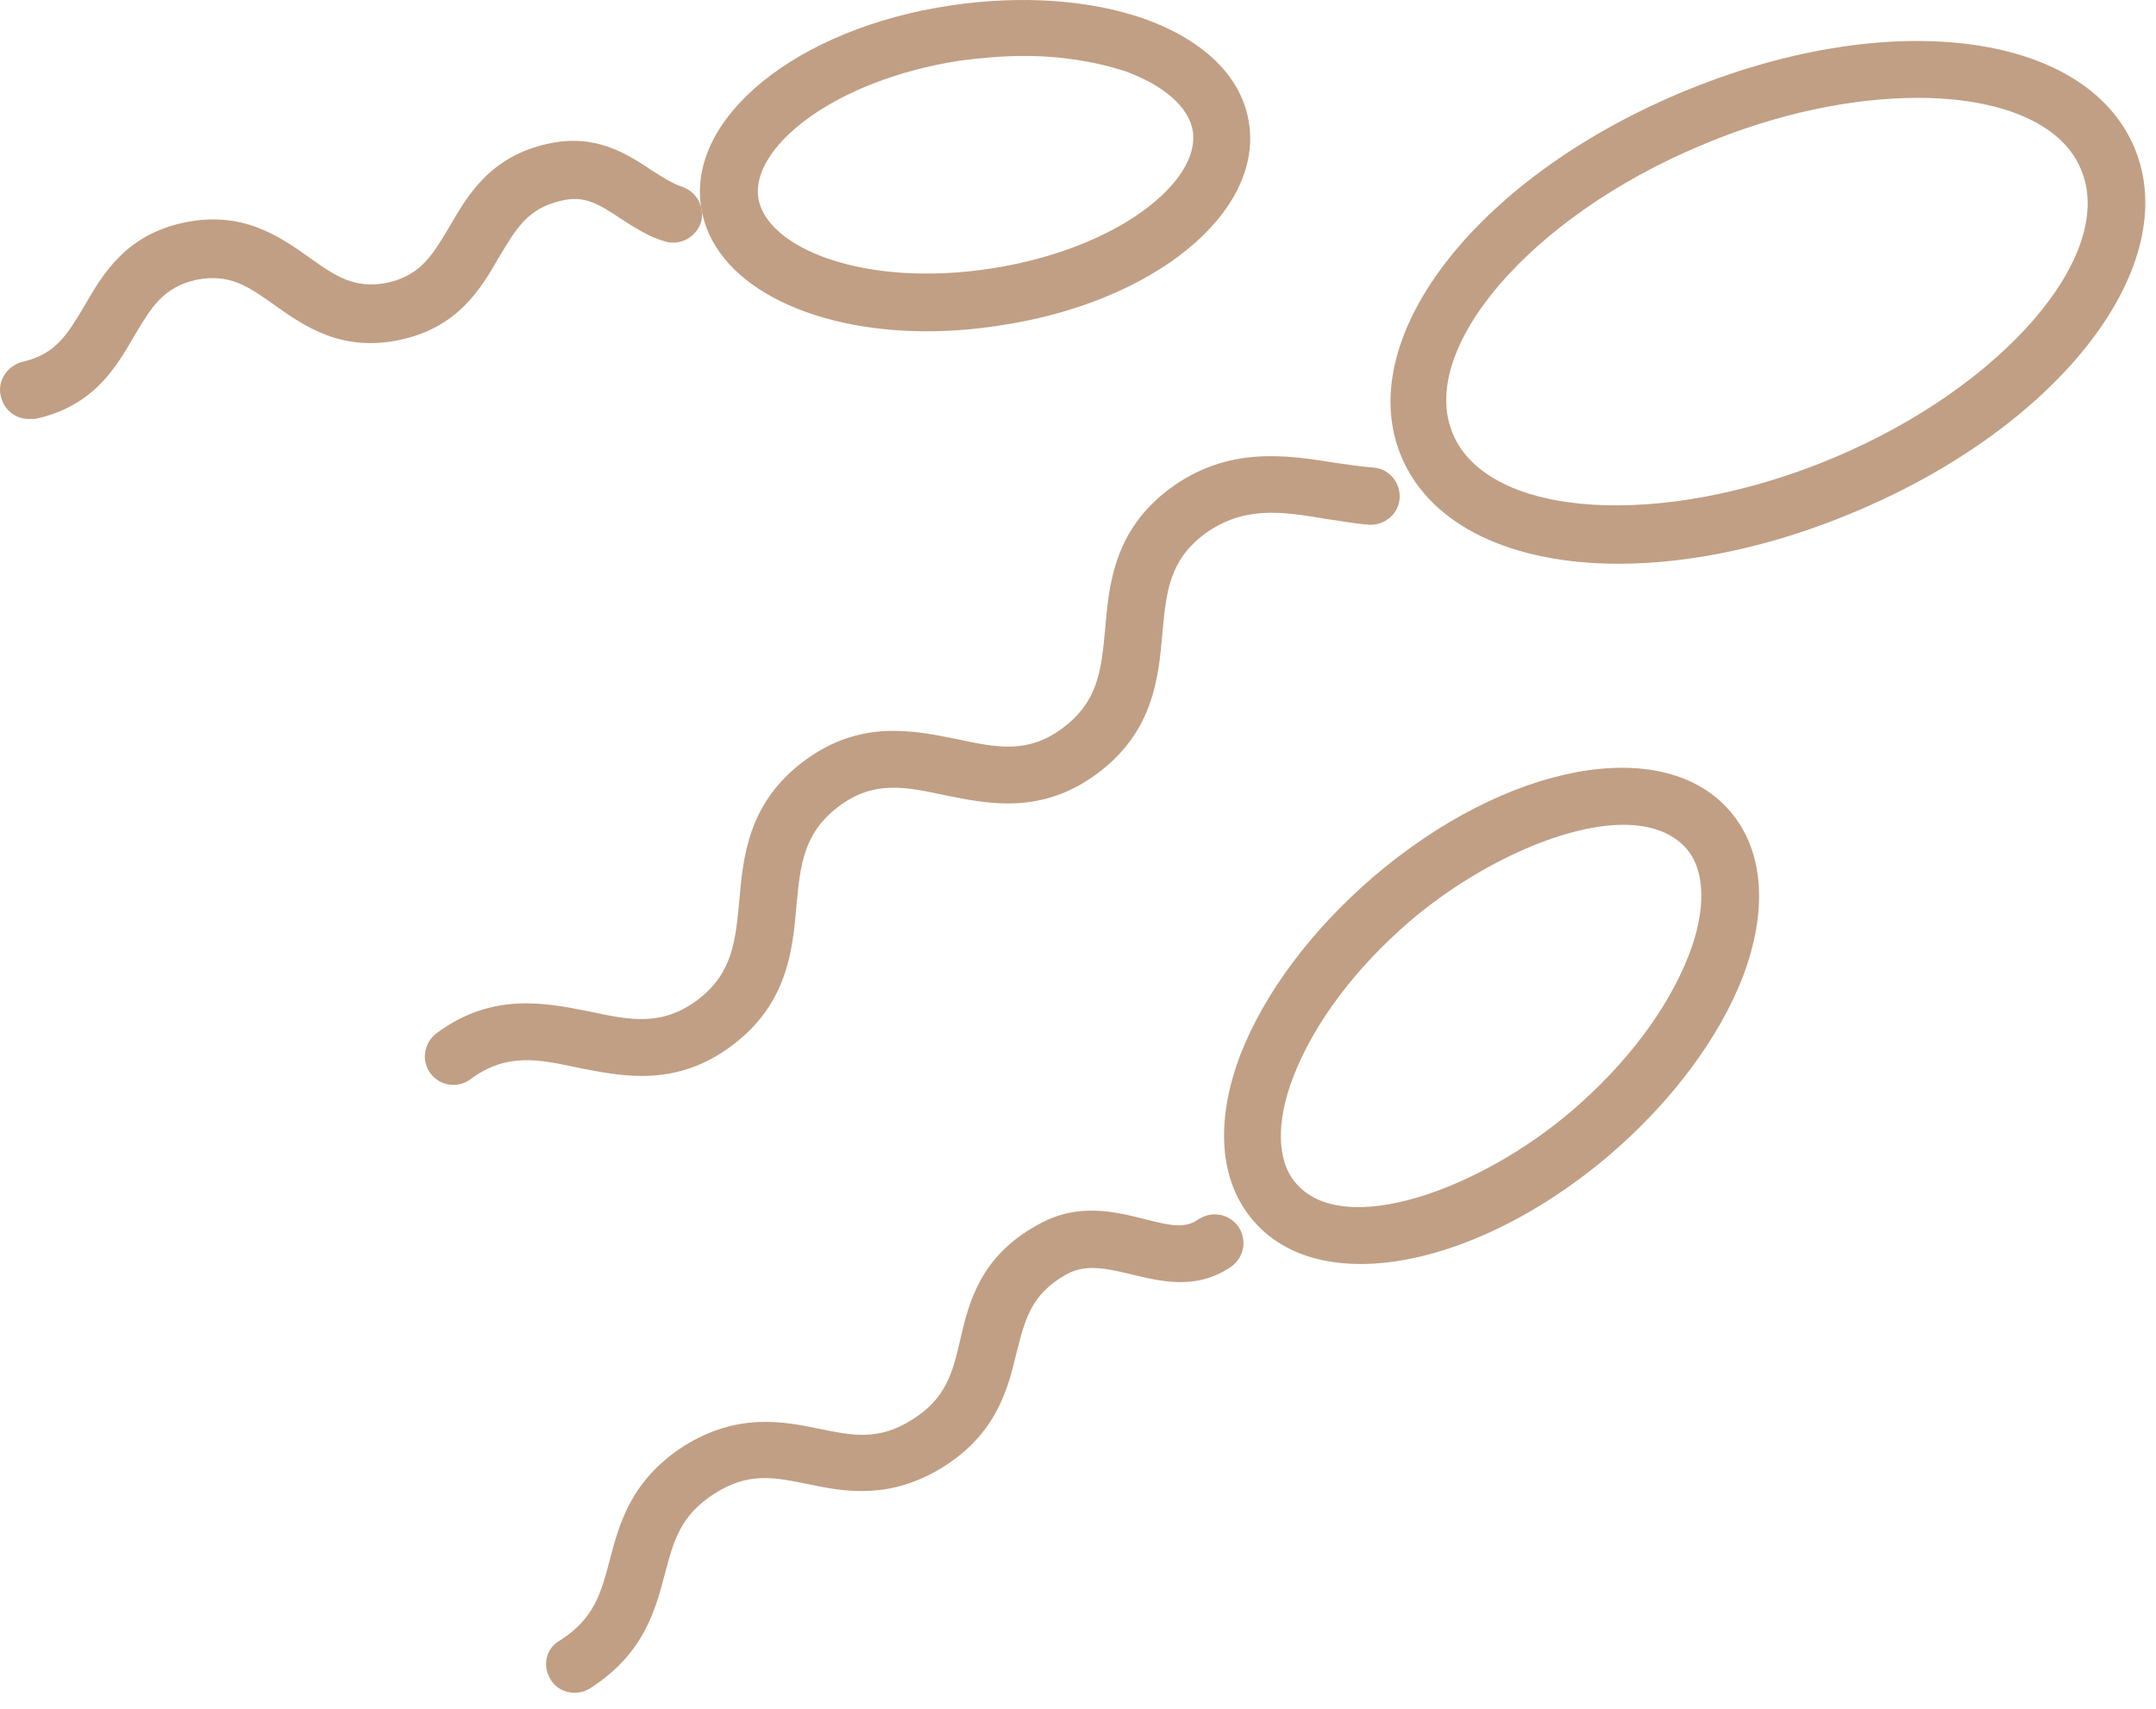
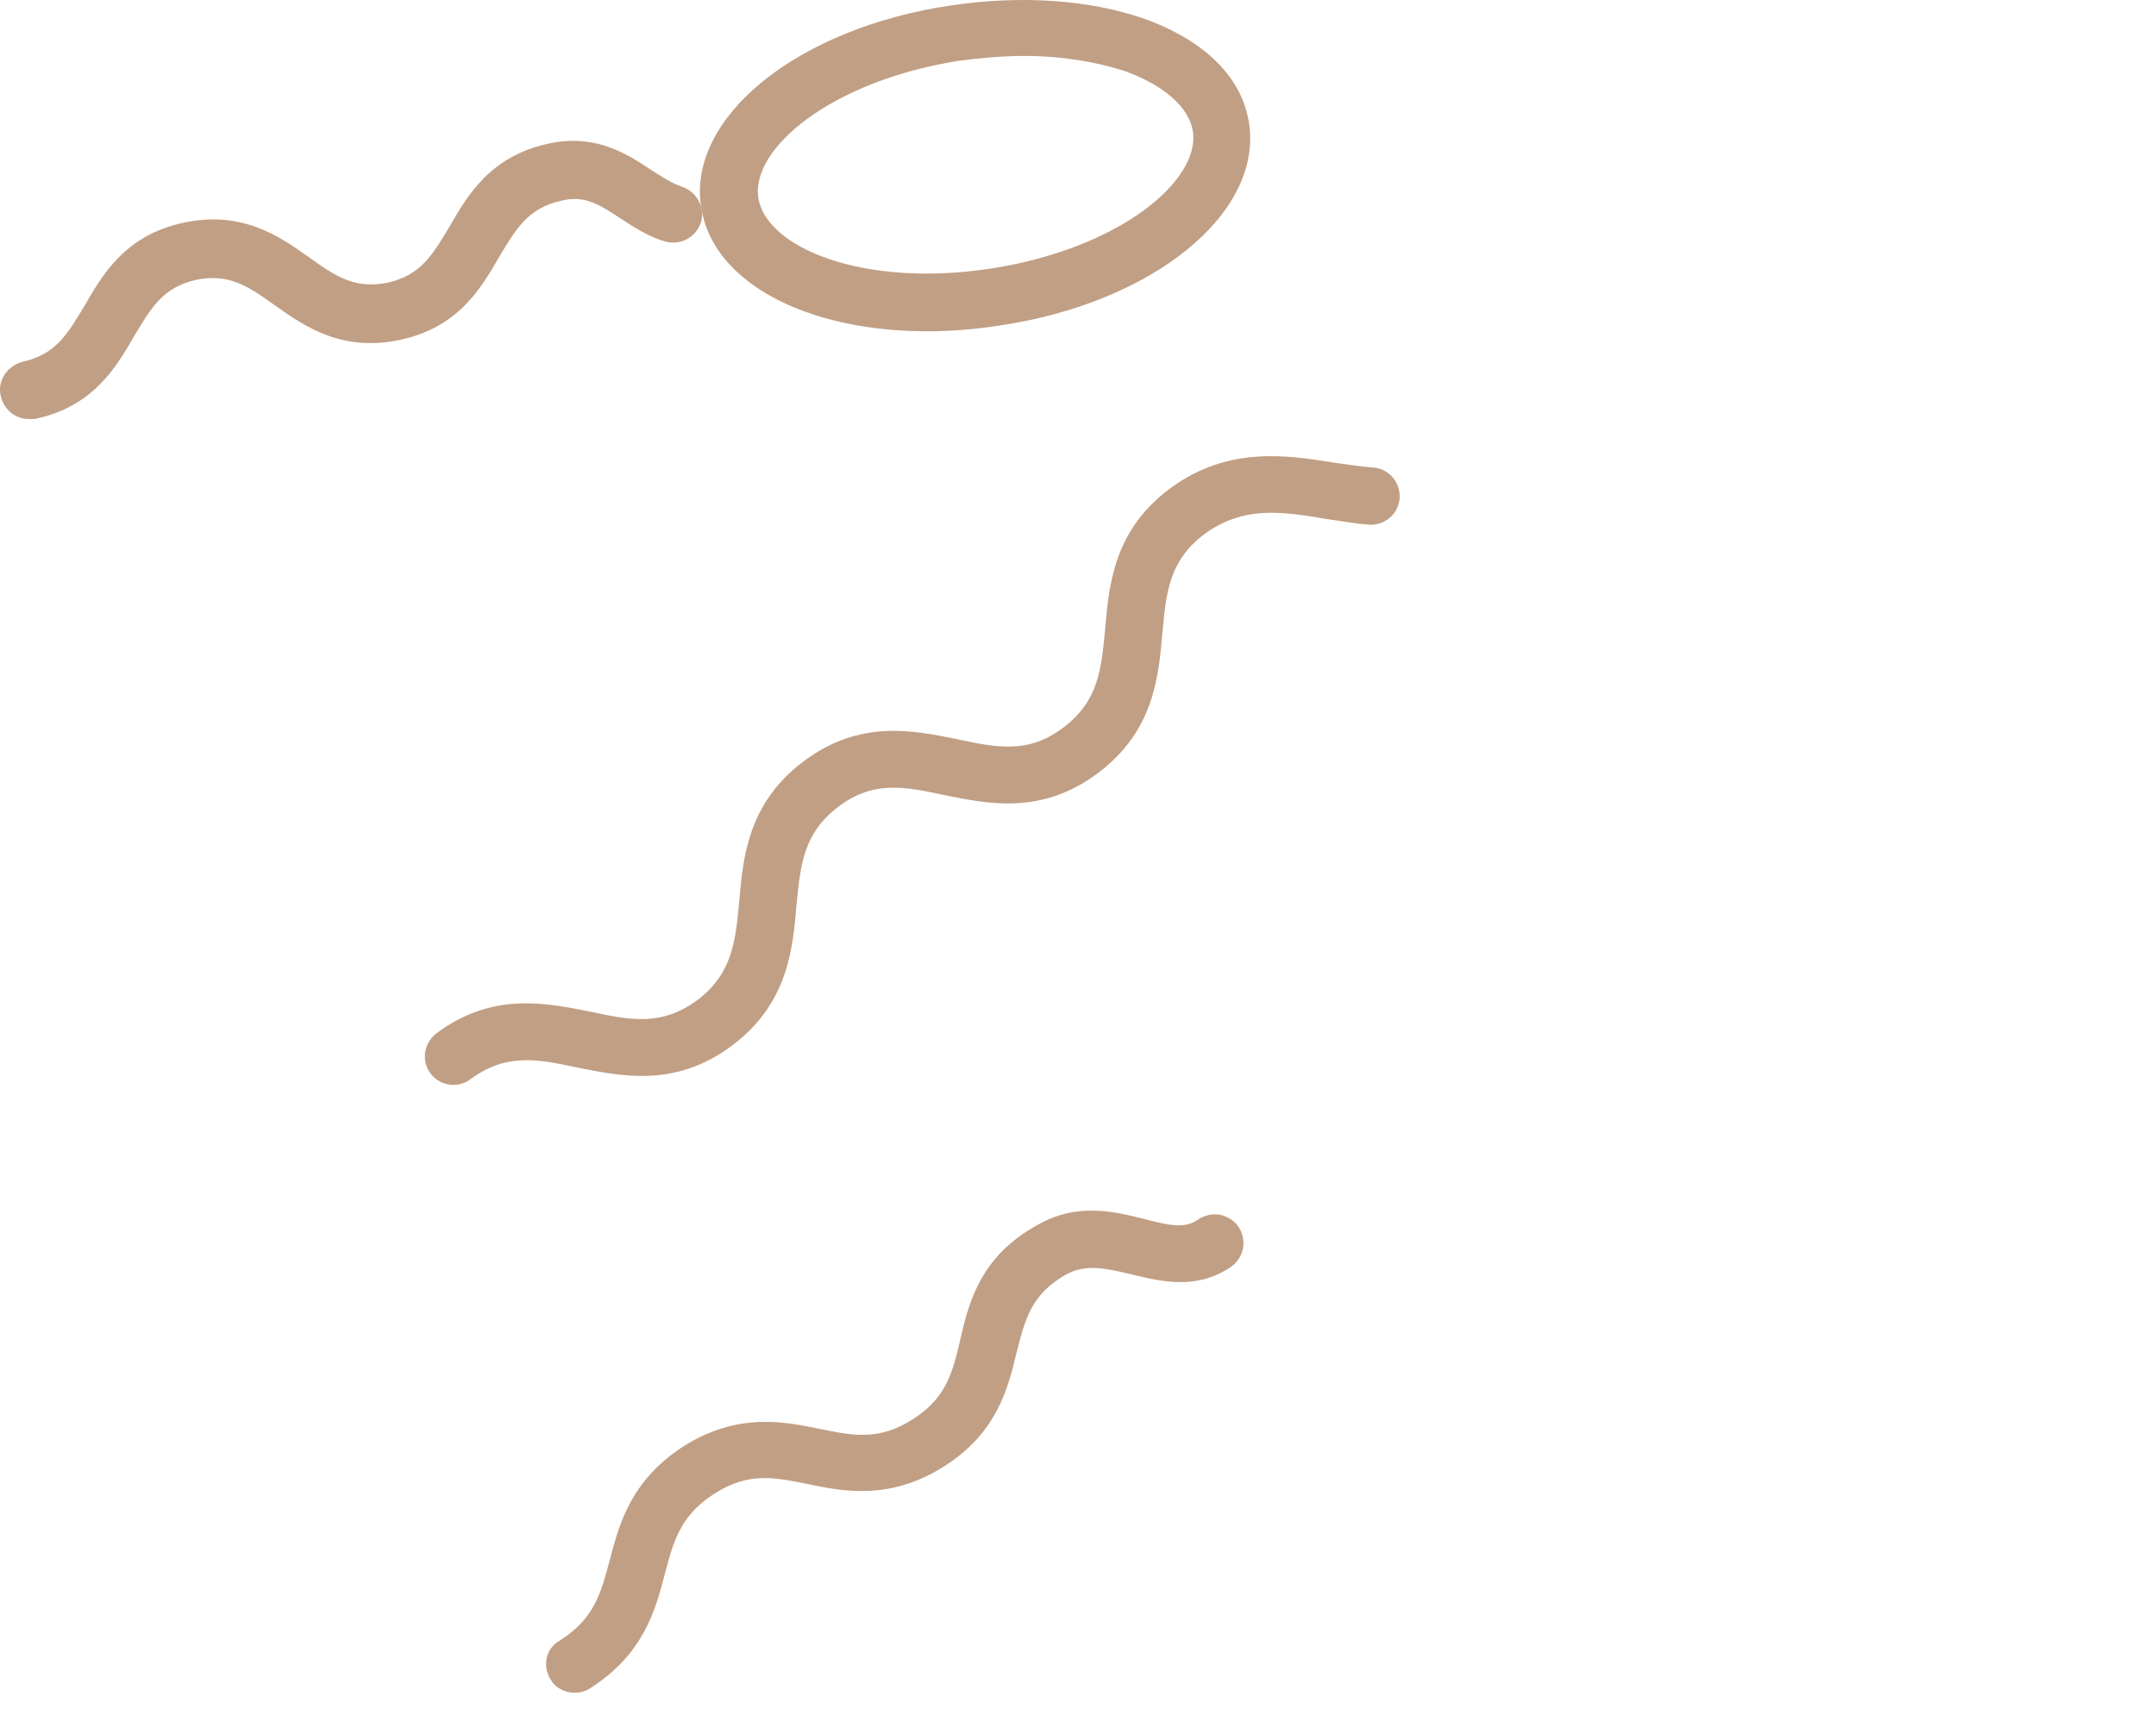
<svg xmlns="http://www.w3.org/2000/svg" width="82" height="65" viewBox="0 0 82 65" fill="none">
-   <path d="M61.568 21.445C57.545 21.445 54.428 20.031 53.305 17.386C51.42 12.928 56.059 6.839 63.888 3.541C71.716 0.243 79.29 1.149 81.175 5.607C83.059 10.065 78.42 16.153 70.592 19.451C67.439 20.792 64.286 21.445 61.568 21.445ZM72.948 3.722C70.483 3.722 67.584 4.302 64.685 5.535C58.197 8.253 53.885 13.29 55.262 16.516C56.639 19.741 63.235 20.14 69.722 17.422C76.21 14.704 80.522 9.666 79.145 6.441C78.42 4.665 76.028 3.722 72.948 3.722Z" fill="#C19F84" />
  <path d="M35.257 12.602C30.691 12.602 27.103 10.753 26.668 7.89C26.124 4.484 30.292 1.077 36.163 0.207C38.845 -0.192 41.454 -0.01 43.52 0.714C45.84 1.548 47.253 2.961 47.507 4.701C48.014 8.108 43.883 11.514 38.011 12.384C37.069 12.529 36.163 12.602 35.257 12.602ZM38.954 2.128C38.156 2.128 37.323 2.2 36.489 2.309C31.633 3.07 28.552 5.643 28.842 7.528C29.132 9.412 32.829 10.971 37.721 10.21C42.578 9.449 45.658 6.876 45.368 4.991C45.224 4.085 44.281 3.251 42.795 2.708C41.672 2.345 40.367 2.128 38.954 2.128Z" fill="#C19F84" />
-   <path d="M51.747 48.082C50.043 48.082 48.594 47.538 47.651 46.415C46.383 44.929 46.202 42.682 47.18 40.109C48.086 37.789 49.862 35.398 52.218 33.368C57.292 29.019 63.271 27.896 65.808 30.867C67.077 32.353 67.258 34.6 66.279 37.173C65.374 39.493 63.598 41.885 61.242 43.914C58.053 46.633 54.537 48.082 51.747 48.082ZM61.749 31.375C59.394 31.375 56.096 32.933 53.631 35.035C51.565 36.811 50.007 38.877 49.21 40.906C48.521 42.646 48.557 44.168 49.282 45.002C51.094 47.14 56.277 45.255 59.792 42.247C61.858 40.471 63.416 38.406 64.214 36.376C64.902 34.636 64.866 33.114 64.141 32.281C63.598 31.665 62.764 31.375 61.749 31.375Z" fill="#C19F84" />
  <path d="M17.245 41.269C16.919 41.269 16.593 41.124 16.375 40.834C16.013 40.363 16.121 39.674 16.593 39.312C18.731 37.717 20.76 38.152 22.427 38.478C23.95 38.804 25.146 39.058 26.523 38.043C27.864 37.029 27.972 35.796 28.117 34.274C28.262 32.607 28.444 30.541 30.582 28.947C32.72 27.352 34.75 27.787 36.38 28.113C37.903 28.439 39.099 28.693 40.44 27.678C41.781 26.663 41.889 25.468 42.034 23.909C42.179 22.242 42.36 20.176 44.499 18.582C46.709 16.951 48.956 17.313 50.768 17.603C51.276 17.676 51.747 17.748 52.218 17.784C52.834 17.82 53.269 18.364 53.233 18.944C53.197 19.56 52.653 19.995 52.073 19.959C51.529 19.922 50.986 19.814 50.442 19.741C48.739 19.451 47.289 19.234 45.803 20.321C44.462 21.336 44.354 22.532 44.209 24.09C44.064 25.757 43.883 27.823 41.744 29.418C39.606 31.012 37.577 30.578 35.946 30.251C34.423 29.925 33.227 29.672 31.887 30.686C30.546 31.701 30.437 32.933 30.292 34.455C30.147 36.123 29.966 38.188 27.827 39.783C25.689 41.378 23.66 40.943 21.993 40.617C20.471 40.29 19.274 40.037 17.897 41.051C17.716 41.196 17.462 41.269 17.245 41.269Z" fill="#C19F84" />
  <path d="M1.081 15.936C0.574 15.936 0.139 15.573 0.03 15.066C-0.115 14.486 0.284 13.906 0.863 13.761C2.132 13.472 2.567 12.71 3.219 11.623C3.908 10.427 4.778 8.941 6.988 8.47C9.199 7.999 10.613 8.978 11.736 9.775C12.751 10.5 13.476 11.007 14.744 10.753C16.012 10.463 16.447 9.702 17.1 8.615C17.788 7.419 18.658 5.933 20.869 5.462C22.681 5.063 23.913 5.897 24.783 6.477C25.182 6.731 25.58 6.984 25.906 7.093C26.486 7.274 26.812 7.854 26.668 8.434C26.486 9.014 25.906 9.34 25.326 9.195C24.674 9.014 24.131 8.651 23.623 8.325C22.753 7.745 22.21 7.419 21.34 7.637C20.072 7.927 19.637 8.688 18.984 9.775C18.296 10.971 17.426 12.457 15.215 12.928C13.004 13.399 11.591 12.421 10.467 11.623C9.453 10.898 8.728 10.391 7.459 10.645C6.191 10.935 5.756 11.696 5.104 12.783C4.415 13.979 3.545 15.465 1.335 15.936C1.226 15.936 1.153 15.936 1.081 15.936Z" fill="#C19F84" />
  <path d="M21.847 64.391C21.485 64.391 21.122 64.21 20.941 63.884C20.615 63.376 20.76 62.688 21.304 62.398C22.608 61.564 22.862 60.586 23.188 59.353C23.551 57.976 23.986 56.309 26.015 55.004C28.045 53.736 29.784 54.062 31.161 54.352C32.43 54.606 33.408 54.823 34.713 53.99C35.981 53.192 36.235 52.214 36.525 50.945C36.851 49.532 37.286 47.792 39.461 46.596C40.983 45.727 42.396 46.089 43.556 46.379C44.535 46.633 45.078 46.741 45.586 46.379C46.093 46.053 46.745 46.161 47.108 46.669C47.434 47.176 47.325 47.828 46.818 48.191C45.477 49.097 44.136 48.735 43.049 48.481C41.998 48.227 41.273 48.082 40.548 48.481C39.207 49.242 38.99 50.184 38.663 51.453C38.337 52.83 37.902 54.533 35.873 55.802C33.843 57.07 32.104 56.744 30.727 56.454C29.458 56.2 28.48 55.983 27.175 56.816C25.87 57.65 25.616 58.629 25.29 59.861C24.928 61.238 24.493 62.905 22.463 64.21C22.246 64.355 22.029 64.391 21.847 64.391Z" fill="#C19F84" />
</svg>